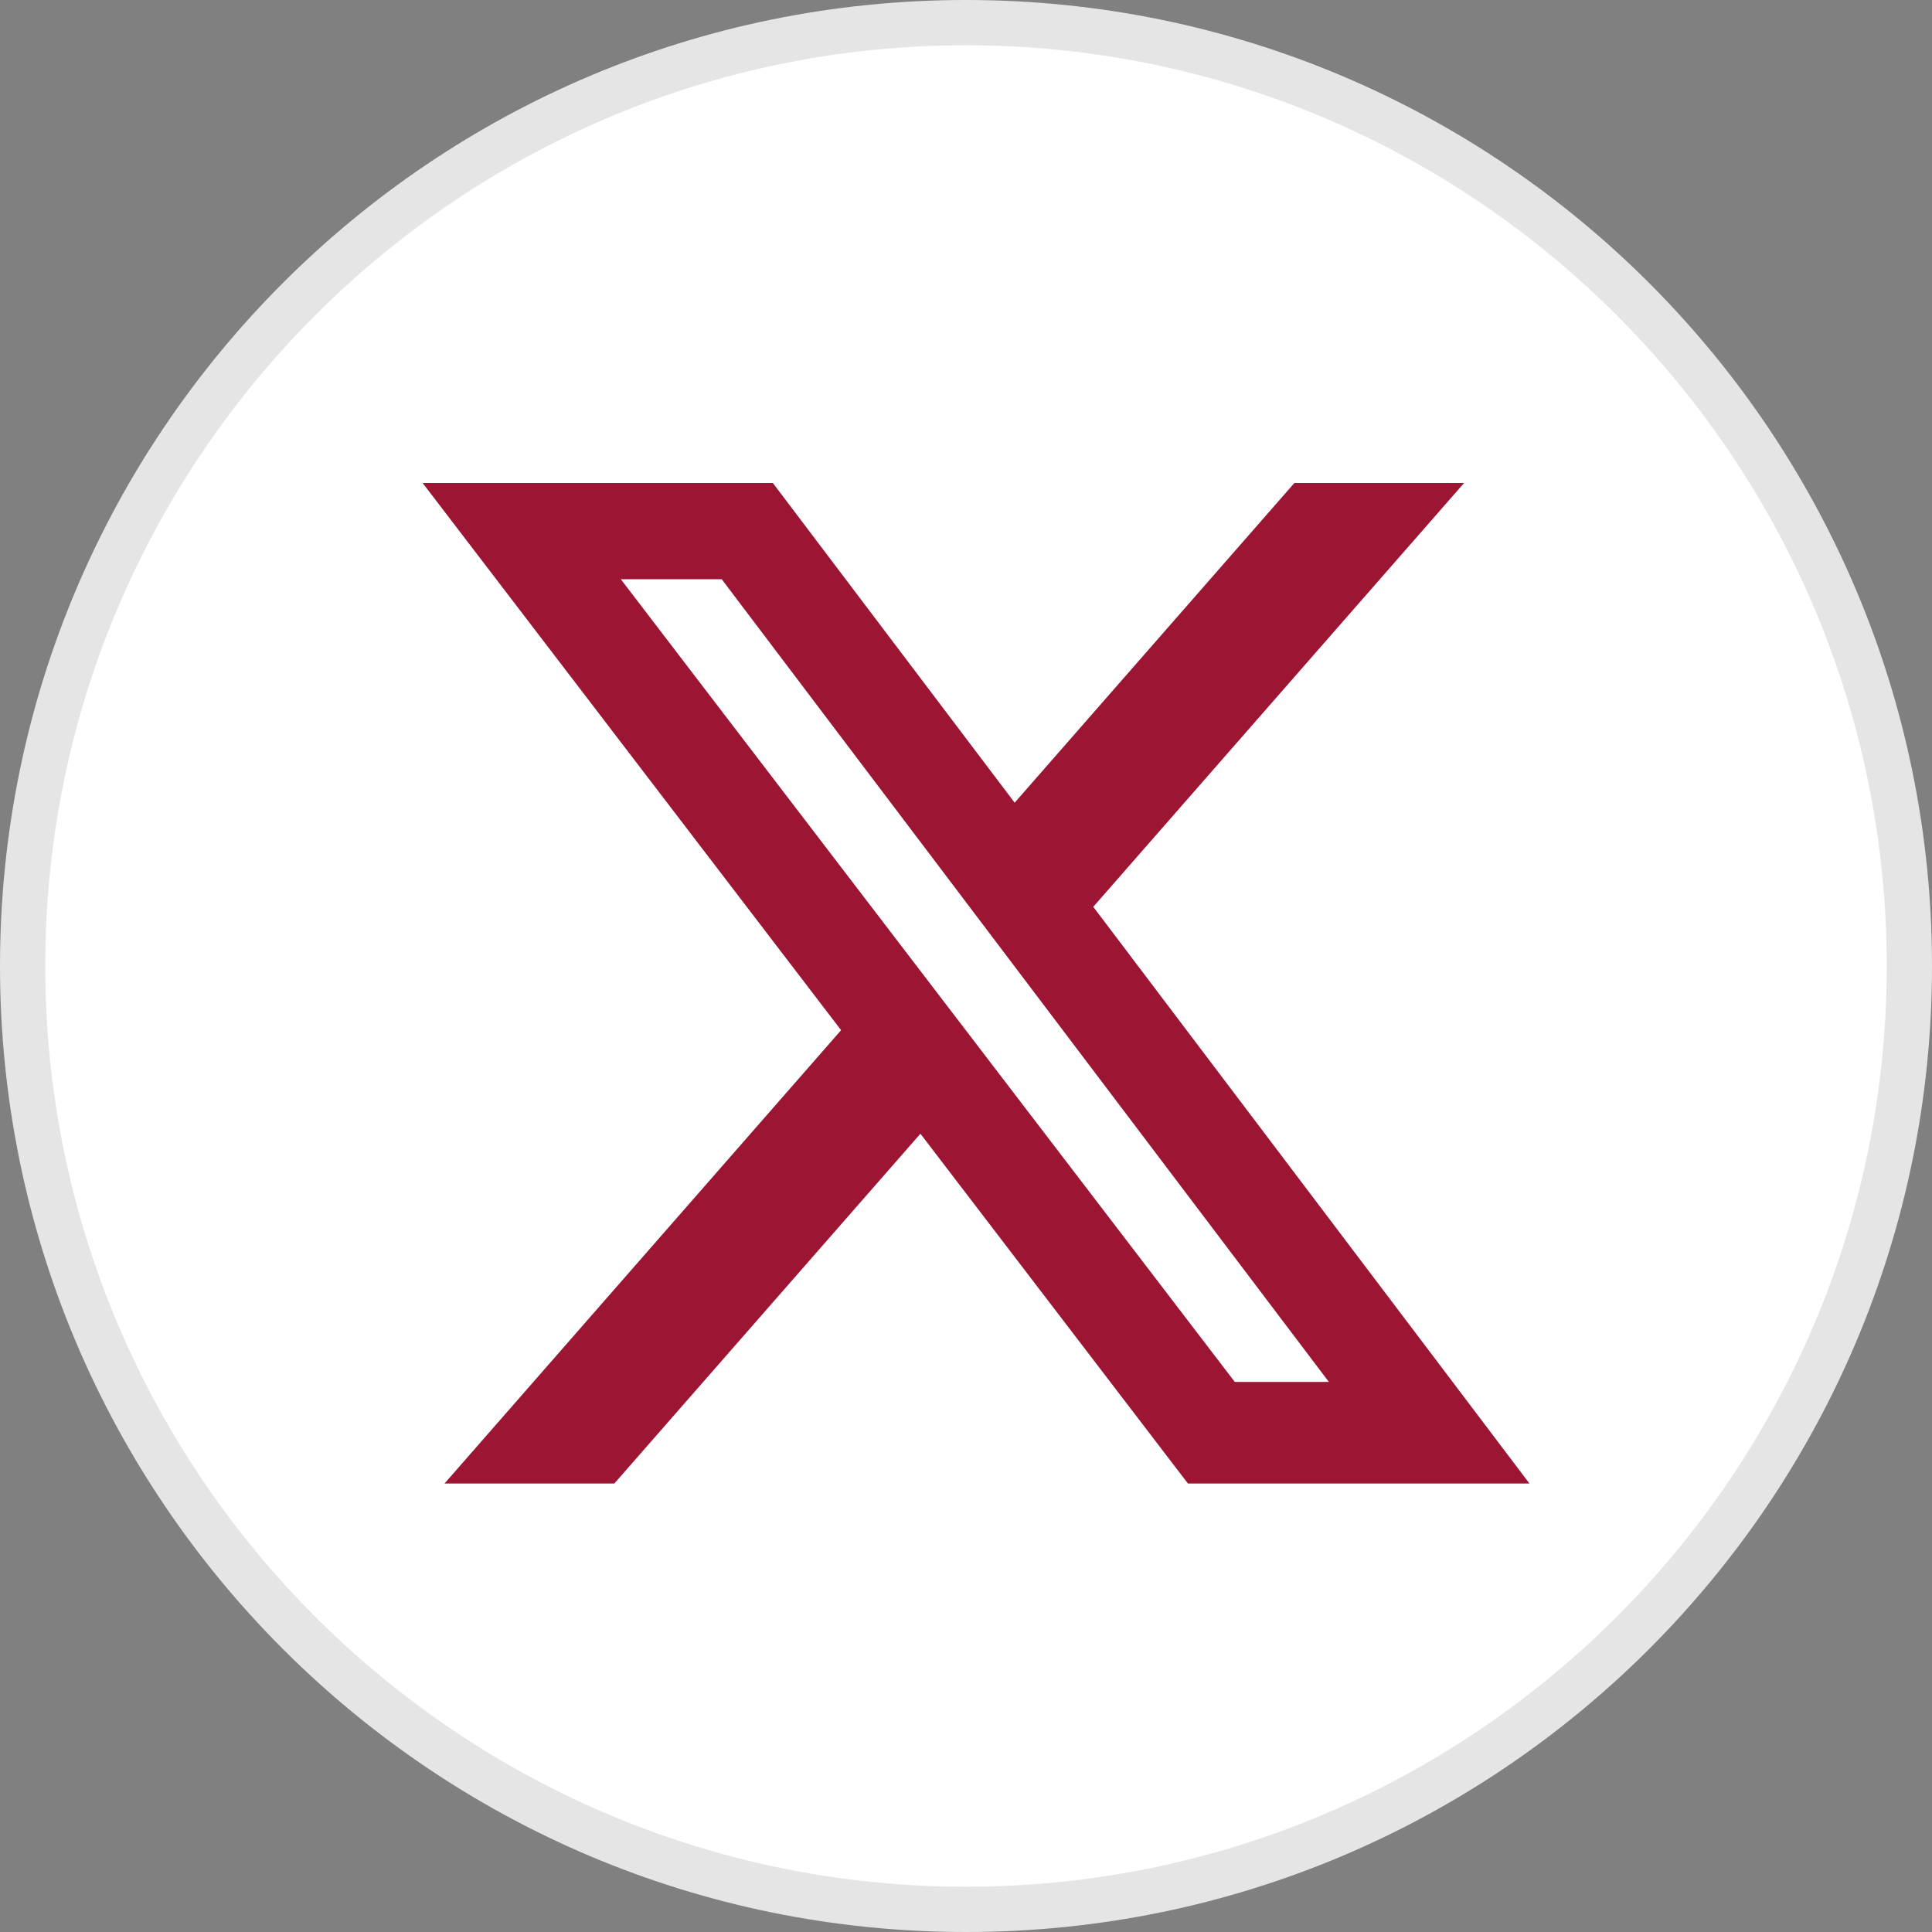
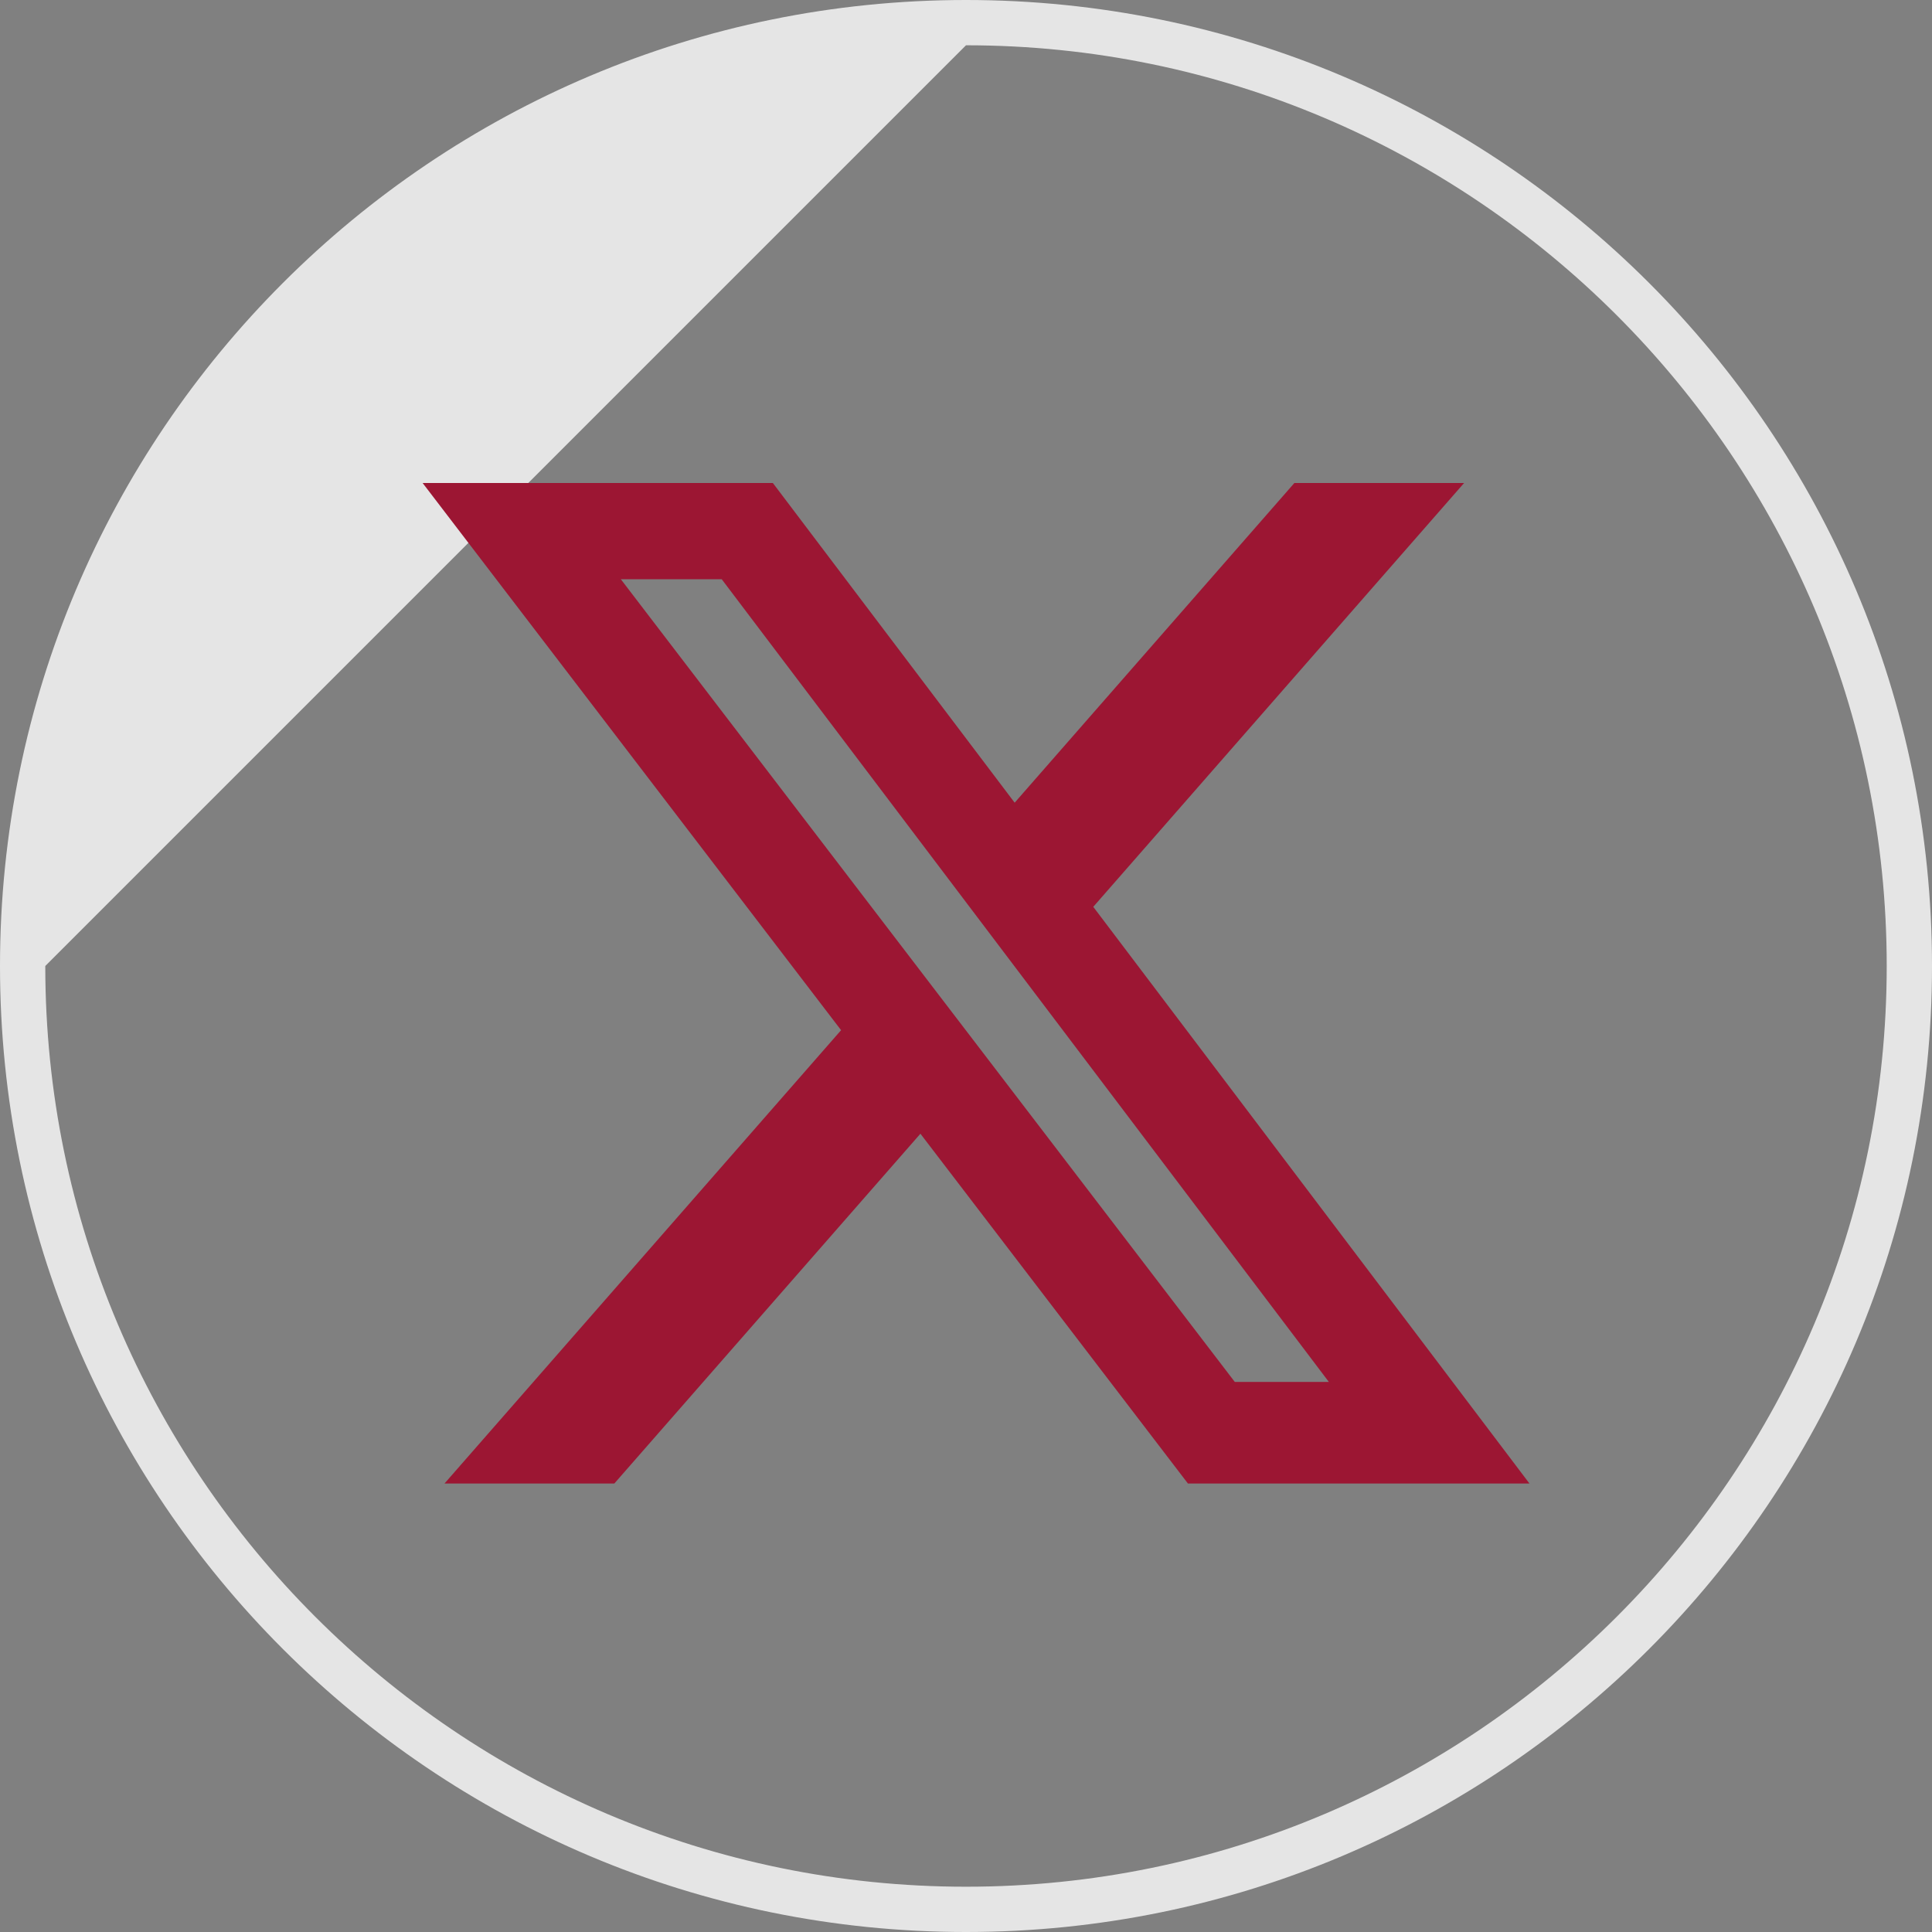
<svg xmlns="http://www.w3.org/2000/svg" width="32" height="32" viewBox="0 0 32 32" fill="none">
  <rect x="0" y="0" width="32" height="32" fill="#808080" stroke="none" />
  <g clip-path="url(#clip0_1_2)">
-     <path d="M16 31.625C7.384 31.625 0.375 24.615 0.375 16C0.375 7.385 7.384 0.375 16 0.375C24.615 0.375 31.625 7.385 31.625 16C31.625 24.615 24.615 31.625 16 31.625Z" fill="white" />
-     <path d="M16 0.75C24.409 0.75 31.25 7.591 31.25 16C31.25 24.409 24.409 31.25 16 31.25C7.591 31.25 0.75 24.409 0.75 16C0.75 7.591 7.591 0.75 16 0.75ZM16 0C7.163 0 0 7.163 0 16C0 24.836 7.163 32 16 32C24.837 32 32 24.836 32 16C32 7.163 24.837 0 16 0Z" fill="#E5E5E5" />
+     <path d="M16 0.75C24.409 0.75 31.25 7.591 31.25 16C31.25 24.409 24.409 31.25 16 31.25C7.591 31.25 0.75 24.409 0.75 16ZM16 0C7.163 0 0 7.163 0 16C0 24.836 7.163 32 16 32C24.837 32 32 24.836 32 16C32 7.163 24.837 0 16 0Z" fill="#E5E5E5" />
    <path d="M21.439 8H24.25L18.108 15.02L25.333 24.572H19.676L15.245 18.778L10.175 24.572H7.362L13.931 17.063L7 8H12.801L16.806 13.295L21.439 8ZM20.452 22.889H22.01L11.954 9.594H10.283L20.452 22.889Z" fill="#9C1633" />
  </g>
  <defs>
    <clipPath id="clip0_1_2">
      <rect width="32" height="32" fill="white" />
    </clipPath>
  </defs>
</svg>